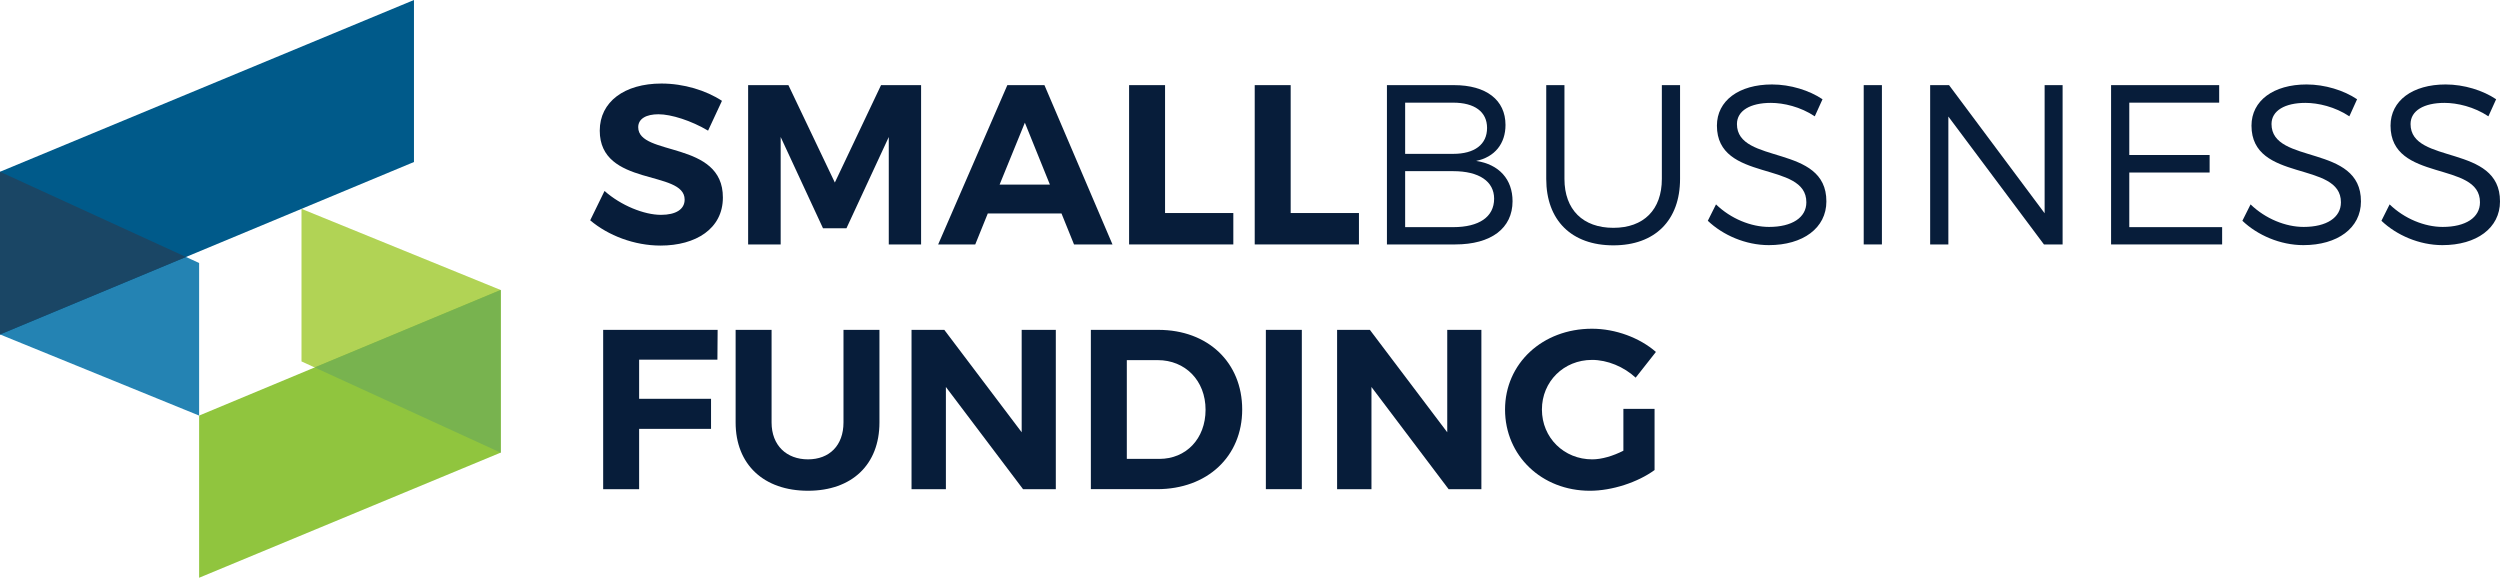
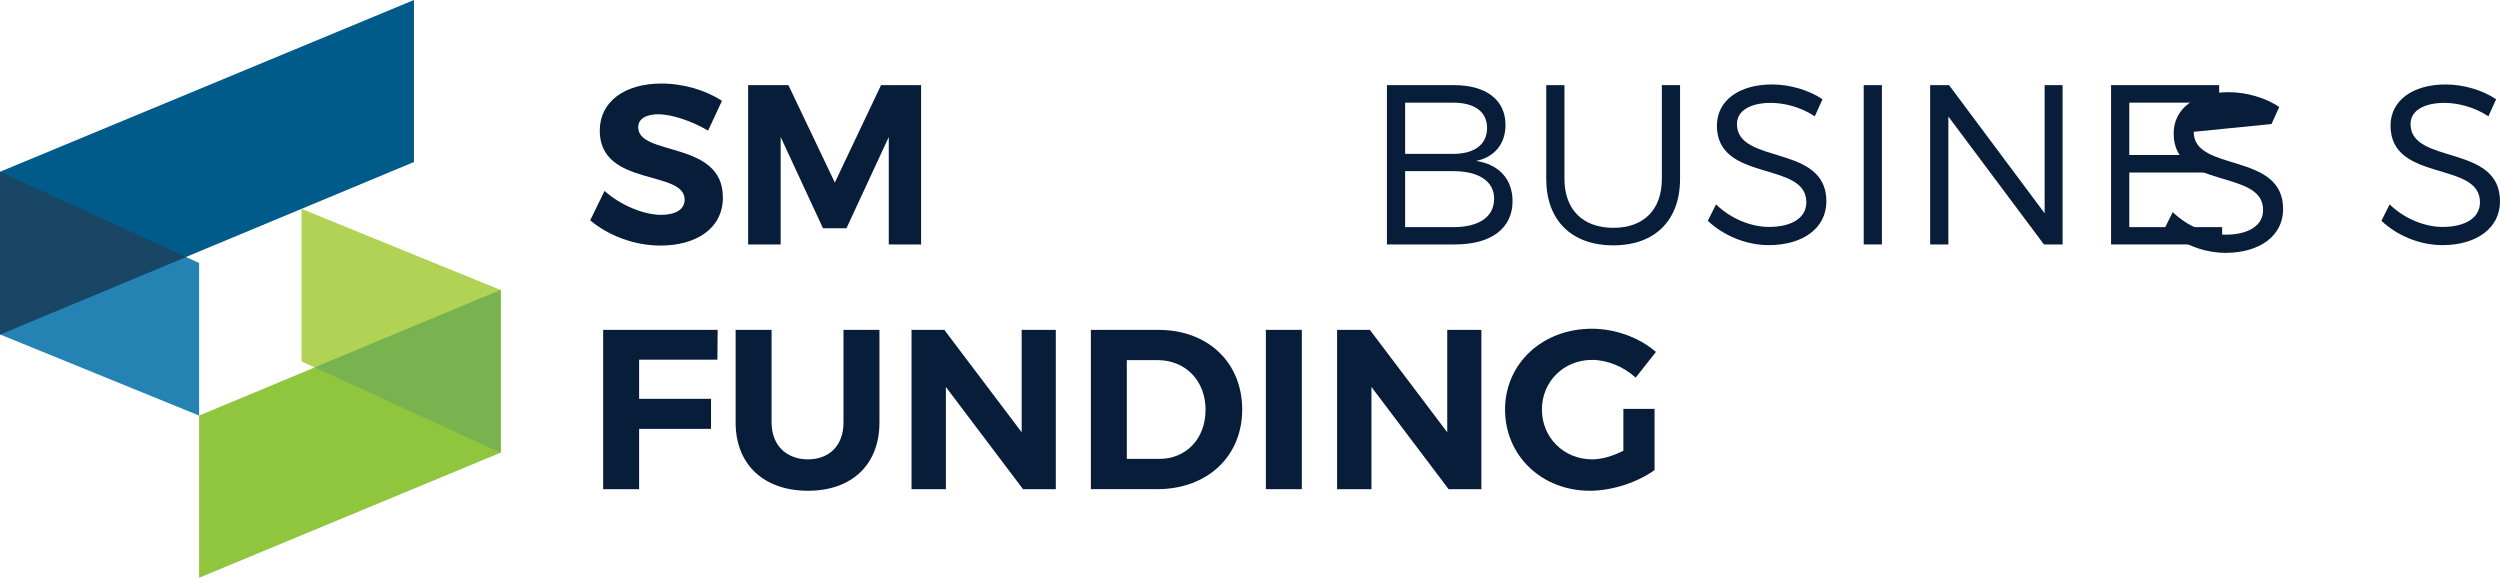
<svg xmlns="http://www.w3.org/2000/svg" id="Layer_2" data-name="Layer 2" viewBox="0 0 569.493 131.61">
  <defs>
    <style>
      .cls-1 {
        fill: #071d3a;
      }

      .cls-2 {
        fill: #78b34f;
      }

      .cls-2, .cls-3, .cls-4, .cls-5, .cls-6, .cls-7 {
        fill-rule: evenodd;
      }

      .cls-3 {
        fill: #1a4665;
      }

      .cls-4 {
        fill: #2483b3;
      }

      .cls-5 {
        fill: #b1d355;
      }

      .cls-6 {
        fill: #90c53e;
      }

      .cls-7 {
        fill: #005a8a;
      }
    </style>
  </defs>
  <g id="Layer_1-2" data-name="Layer 1">
    <g>
      <g>
-         <path class="cls-1" d="m237.92,19.393h-8.45l-15.76,36.289h8.45l2.852-7.05h16.796l2.851,7.05h8.761l-15.5-36.289Zm-10.213,22.654l5.754-14.101,5.702,14.101h-11.456Z" />
        <path class="cls-1" d="m263.892,75.142h-15.398v36.288h15.087c11.457,0,19.388-7.465,19.388-18.144,0-10.732-7.828-18.144-19.076-18.144Zm.207,29.394h-7.413v-22.499h7.051c6.221,0,10.886,4.614,10.886,11.302,0,6.635-4.459,11.197-10.523,11.197Z" />
        <path class="cls-1" d="m192.144,96.241c0,5.236-3.214,8.398-8.087,8.398-4.872,0-8.294-3.162-8.294-8.398v-21.099h-8.19v21.099c0,9.591,6.427,15.552,16.484,15.552,10.006,0,16.279-5.961,16.279-15.552v-21.099h-8.192v21.099Z" />
        <polygon class="cls-1" points="137.399 111.431 145.591 111.431 145.591 97.692 161.972 97.692 161.972 90.85 145.591 90.85 145.591 81.933 163.424 81.933 163.476 75.142 137.399 75.142 137.399 111.431" />
        <path class="cls-1" d="m145.383,28.984c0-1.969,1.866-2.955,4.614-2.955,2.903,0,7.465,1.452,11.301,3.732l3.163-6.79c-3.629-2.386-8.709-3.94-13.789-3.94-8.398,0-14.05,4.147-14.05,10.73,0,12.857,19.337,8.865,19.337,15.708,0,2.23-2.021,3.474-5.391,3.474-3.837,0-9.125-2.126-12.857-5.444l-3.266,6.688c4.096,3.473,10.057,5.755,16.019,5.755,8.035,0,14.205-3.837,14.205-10.938.051-13.064-19.285-9.332-19.285-16.019Z" />
-         <polygon class="cls-1" points="309.565 48.528 294.012 48.528 294.012 19.393 285.821 19.393 285.821 55.682 309.565 55.682 309.565 48.528" />
        <polygon class="cls-1" points="209.822 55.682 209.822 19.393 200.698 19.393 190.174 41.581 179.598 19.393 170.422 19.393 170.422 55.682 177.836 55.682 177.836 31.212 187.478 52.001 192.818 52.001 202.46 31.212 202.46 55.682 209.822 55.682" />
        <polygon class="cls-1" points="232.735 98.47 215.109 75.142 207.644 75.142 207.644 111.431 215.472 111.431 215.472 88.154 233.046 111.431 240.512 111.431 240.512 75.142 232.735 75.142 232.735 98.47" />
-         <polygon class="cls-1" points="280.948 48.528 265.396 48.528 265.396 19.393 257.204 19.393 257.204 55.682 280.948 55.682 280.948 48.528" />
        <path class="cls-1" d="m549.119,28.258c0-3.059,3.06-4.821,7.725-4.821,2.903,0,6.74.881,10.006,3.06l1.762-3.889c-3.007-2.022-7.31-3.369-11.509-3.369-7.517,0-12.546,3.681-12.546,9.383,0,13.013,20.427,7.932,20.373,17.47,0,3.474-3.266,5.6-8.501,5.6-4.096,0-8.71-1.867-12.08-5.133l-1.866,3.732c3.422,3.266,8.606,5.548,13.894,5.548,7.775,0,13.115-3.888,13.115-9.954.052-13.168-20.374-8.294-20.374-17.626Z" />
        <rect class="cls-1" x="424.548" y="19.393" width="4.147" height="36.289" />
        <polygon class="cls-1" points="465.76 48.579 443.988 19.393 439.684 19.393 439.684 55.682 443.831 55.682 443.831 26.547 465.605 55.682 469.856 55.682 469.856 19.393 465.76 19.393 465.76 48.579" />
        <polygon class="cls-1" points="485.045 39.3 503.345 39.3 503.345 35.309 485.045 35.309 485.045 23.385 505.522 23.385 505.522 19.393 480.898 19.393 480.898 55.682 506.196 55.682 506.196 51.742 485.045 51.742 485.045 39.3" />
-         <path class="cls-1" d="m517.445,28.258c0-3.059,3.059-4.821,7.724-4.821,2.903,0,6.74.881,10.007,3.06l1.762-3.889c-3.007-2.022-7.31-3.369-11.509-3.369-7.516,0-12.546,3.681-12.546,9.383,0,13.013,20.426,7.932,20.374,17.47,0,3.474-3.266,5.6-8.501,5.6-4.096,0-8.71-1.867-12.08-5.133l-1.867,3.732c3.422,3.266,8.606,5.548,13.894,5.548,7.776,0,13.115-3.888,13.115-9.954.052-13.168-20.373-8.294-20.373-17.626Z" />
+         <path class="cls-1" d="m517.445,28.258l1.762-3.889c-3.007-2.022-7.31-3.369-11.509-3.369-7.516,0-12.546,3.681-12.546,9.383,0,13.013,20.426,7.932,20.374,17.47,0,3.474-3.266,5.6-8.501,5.6-4.096,0-8.71-1.867-12.08-5.133l-1.867,3.732c3.422,3.266,8.606,5.548,13.894,5.548,7.776,0,13.115-3.888,13.115-9.954.052-13.168-20.373-8.294-20.373-17.626Z" />
        <path class="cls-1" d="m395.672,28.258c0-3.059,3.059-4.821,7.724-4.821,2.903,0,6.74.881,10.006,3.06l1.762-3.889c-3.007-2.022-7.31-3.369-11.509-3.369-7.517,0-12.546,3.681-12.546,9.383,0,13.013,20.426,7.932,20.373,17.47,0,3.474-3.266,5.6-8.501,5.6-4.096,0-8.71-1.867-12.08-5.133l-1.866,3.732c3.422,3.266,8.605,5.548,13.894,5.548,7.775,0,13.115-3.888,13.115-9.954.052-13.168-20.374-8.294-20.374-17.626Z" />
        <path class="cls-1" d="m378.565,40.752c0,7.05-4.148,11.146-11.043,11.146s-11.145-4.096-11.145-11.146v-21.358h-4.148v21.358c0,9.435,5.755,15.137,15.293,15.137,9.488,0,15.19-5.702,15.19-15.137v-21.358h-4.147v21.358Z" />
        <path class="cls-1" d="m336.262,36.657c4.252-.882,6.687-3.94,6.687-8.192,0-5.702-4.406-9.072-11.716-9.072h-15.293v36.289h15.552c8.19,0,13.064-3.681,13.064-9.85,0-4.975-3.06-8.397-8.295-9.175Zm-16.174-13.272h10.938c4.873,0,7.724,2.074,7.724,5.754,0,3.784-2.851,5.91-7.724,5.91h-10.938v-11.664Zm10.938,28.357h-10.938v-12.753h10.938c5.91,0,9.332,2.333,9.332,6.273,0,4.147-3.422,6.48-9.332,6.48Z" />
        <polygon class="cls-1" points="329.678 98.47 312.052 75.142 304.587 75.142 304.587 111.431 312.415 111.431 312.415 88.154 329.989 111.431 337.455 111.431 337.455 75.142 329.678 75.142 329.678 98.47" />
        <rect class="cls-1" x="288.36" y="75.142" width="8.192" height="36.288" />
        <path class="cls-1" d="m362.649,81.984c3.525,0,7.257,1.556,9.952,4.045l4.614-5.859c-3.681-3.213-9.176-5.287-14.566-5.287-11.302,0-19.804,7.931-19.804,18.404,0,10.523,8.346,18.507,19.337,18.507,5.029,0,10.887-1.917,14.723-4.718v-13.945h-7.102v9.539c-2.333,1.193-4.925,1.97-7.102,1.97-6.429,0-11.457-4.924-11.457-11.353,0-6.376,4.977-11.302,11.406-11.302Z" />
      </g>
      <g>
        <polygon class="cls-5" points="68.681 82.331 114.038 103.111 114.038 66.056 68.681 47.576 68.681 82.331" />
        <polygon class="cls-6" points="45.358 131.61 114.038 103.111 114.038 66.056 45.358 94.666 45.358 131.61" />
        <polygon class="cls-2" points="114.038 103.111 114.038 66.056 71.675 83.703 114.038 103.111" />
        <polygon class="cls-4" points="0 76.185 45.358 94.665 45.358 59.91 0 39.129 0 76.185" />
        <polygon class="cls-7" points="0 76.185 94.301 36.903 94.301 0 0 39.129 0 76.185" />
        <polygon class="cls-3" points="0 76.185 42.363 58.538 0 39.13 0 76.185" />
      </g>
    </g>
  </g>
</svg>